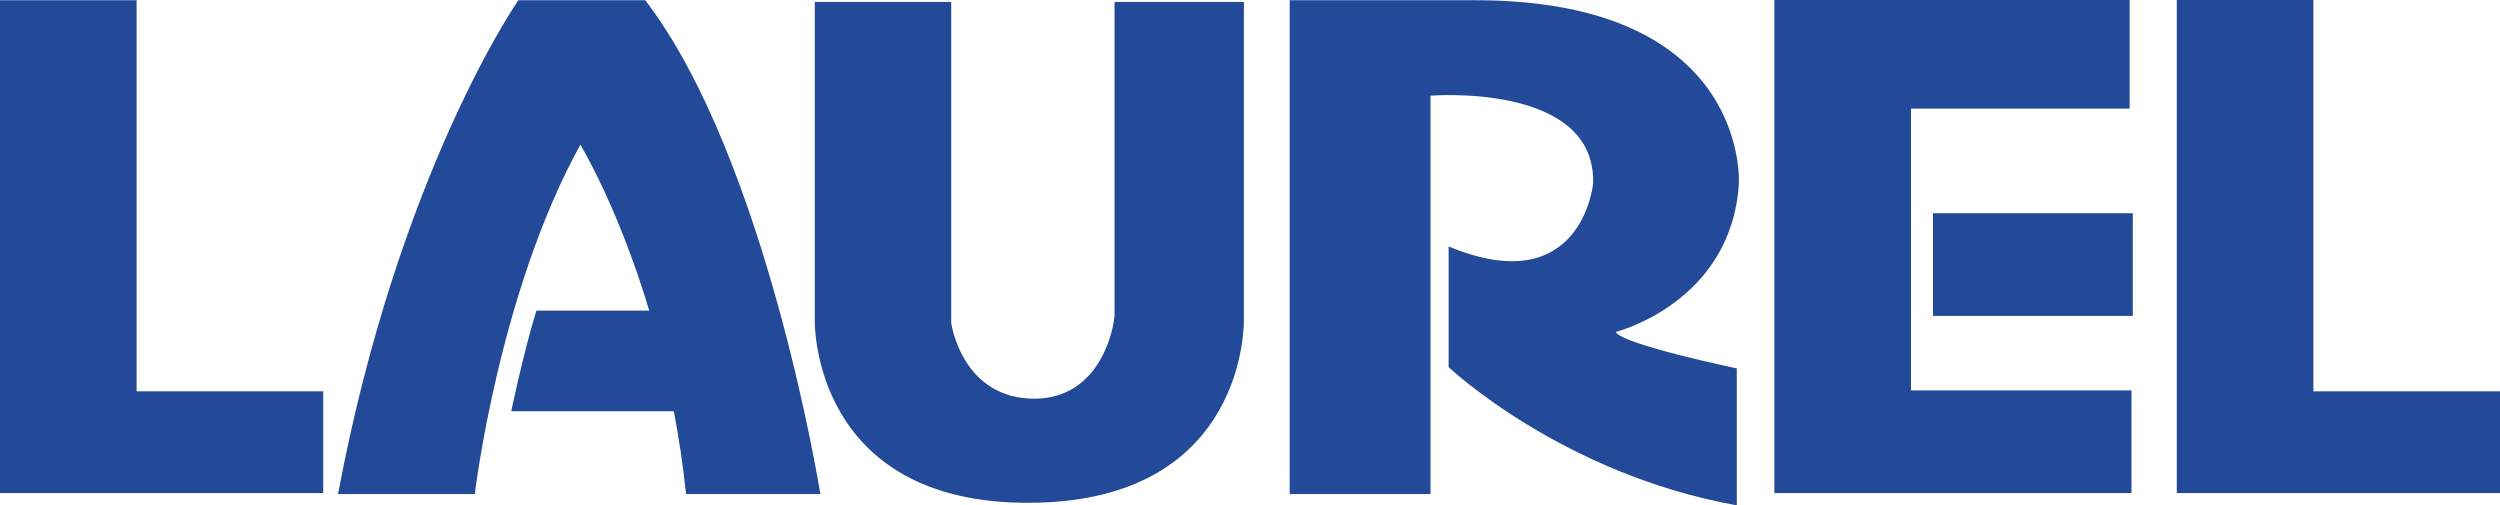
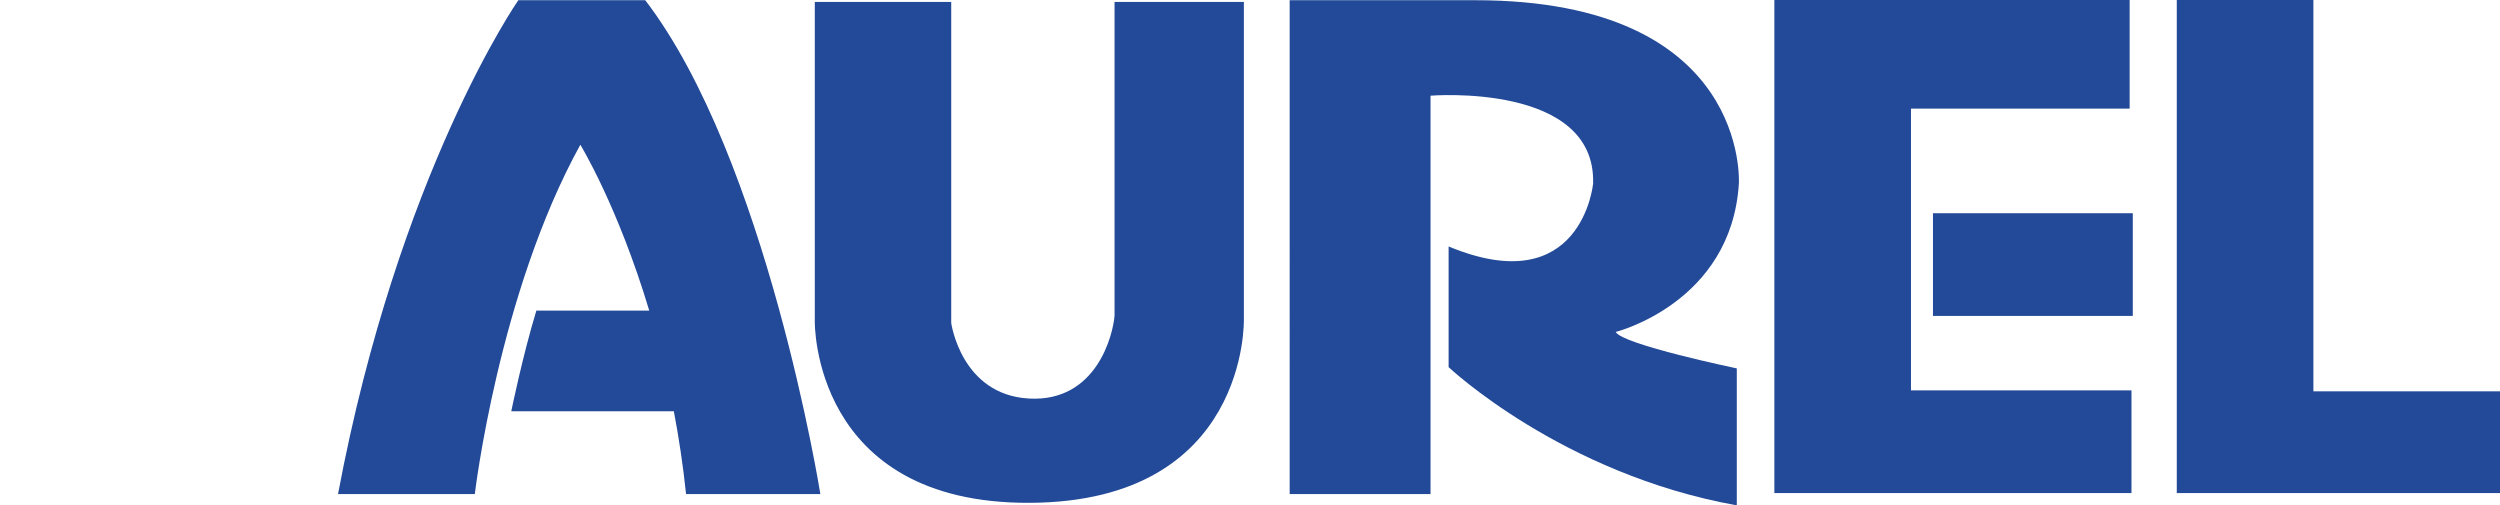
<svg xmlns="http://www.w3.org/2000/svg" id="uuid-6ba09e9d-5b92-497d-977d-359c2465ab78" data-name="Layer 2" width="199.351" height="40.297" viewBox="0 0 199.351 40.297">
  <defs>
    <style>
      .uuid-a16aef61-c571-4c1b-9e88-6a51ba770615 {
        fill: #224a98;
      }
    </style>
  </defs>
  <g id="uuid-e2cc465b-704f-452f-9564-dca1106f994a" data-name="Layer 1">
    <g>
      <path class="uuid-a16aef61-c571-4c1b-9e88-6a51ba770615" d="m65.416,39.397S61.131,12.642,51.451.017h-10.12s-9.556,13.729-14.377,39.38h10.908s1.892-16.034,8.415-27.856c0,0,2.987,4.877,5.494,13.227h-9.001c-1.099,3.604-2.001,8.027-2.001,8.027h12.963c.395,2.078.733,4.282.974,6.602h10.71Z" />
      <path class="uuid-a16aef61-c571-4c1b-9e88-6a51ba770615" d="m64.972.154h10.879v25.6s.787,5.725,6.199,6.026c5.406.3,6.712-5.112,6.825-6.615V.154h10.312v25.307s.394,14.534-17.041,14.635c-17.43.1-17.174-14.479-17.174-14.479V.154Z" />
      <path class="uuid-a16aef61-c571-4c1b-9e88-6a51ba770615" d="m117.629.017c21.943,0,21.029,14.627,21.029,14.627-.603,9.521-9.82,11.825-9.82,11.825.5,1,9.655,2.907,9.655,2.907v10.921c-13.963-2.503-22.98-11.021-22.98-11.021v-9.623c10.621,4.411,11.522-5.009,11.522-5.009.247-8.091-12.964-7.015-12.964-7.015v31.768h-11.232V.017h14.79Z" />
      <polygon class="uuid-a16aef61-c571-4c1b-9e88-6a51ba770615" points="141.488 0 141.488 39.318 169.965 39.318 169.965 31.129 152.382 31.129 152.382 8.661 169.818 8.661 169.818 0 141.488 0" />
      <rect class="uuid-a16aef61-c571-4c1b-9e88-6a51ba770615" x="154.136" y="17.002" width="15.934" height="8.189" />
      <polygon class="uuid-a16aef61-c571-4c1b-9e88-6a51ba770615" points="173.577 0 173.577 39.318 199.351 39.318 199.351 31.205 184.471 31.205 184.471 0 173.577 0" />
-       <polygon class="uuid-a16aef61-c571-4c1b-9e88-6a51ba770615" points="0 .017 0 39.318 25.774 39.318 25.774 31.204 10.893 31.204 10.893 .017 0 .017" />
    </g>
  </g>
</svg>